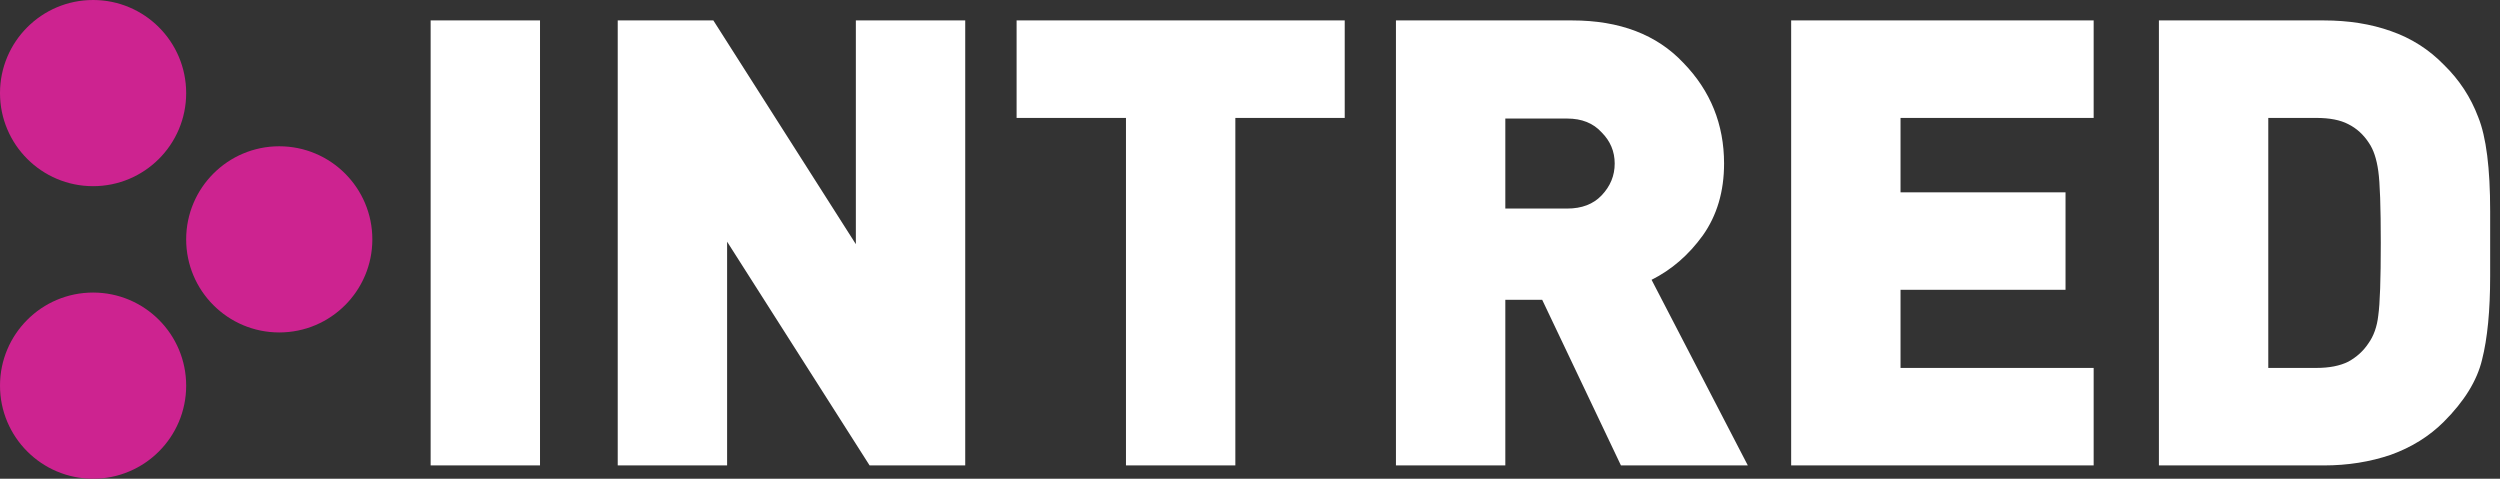
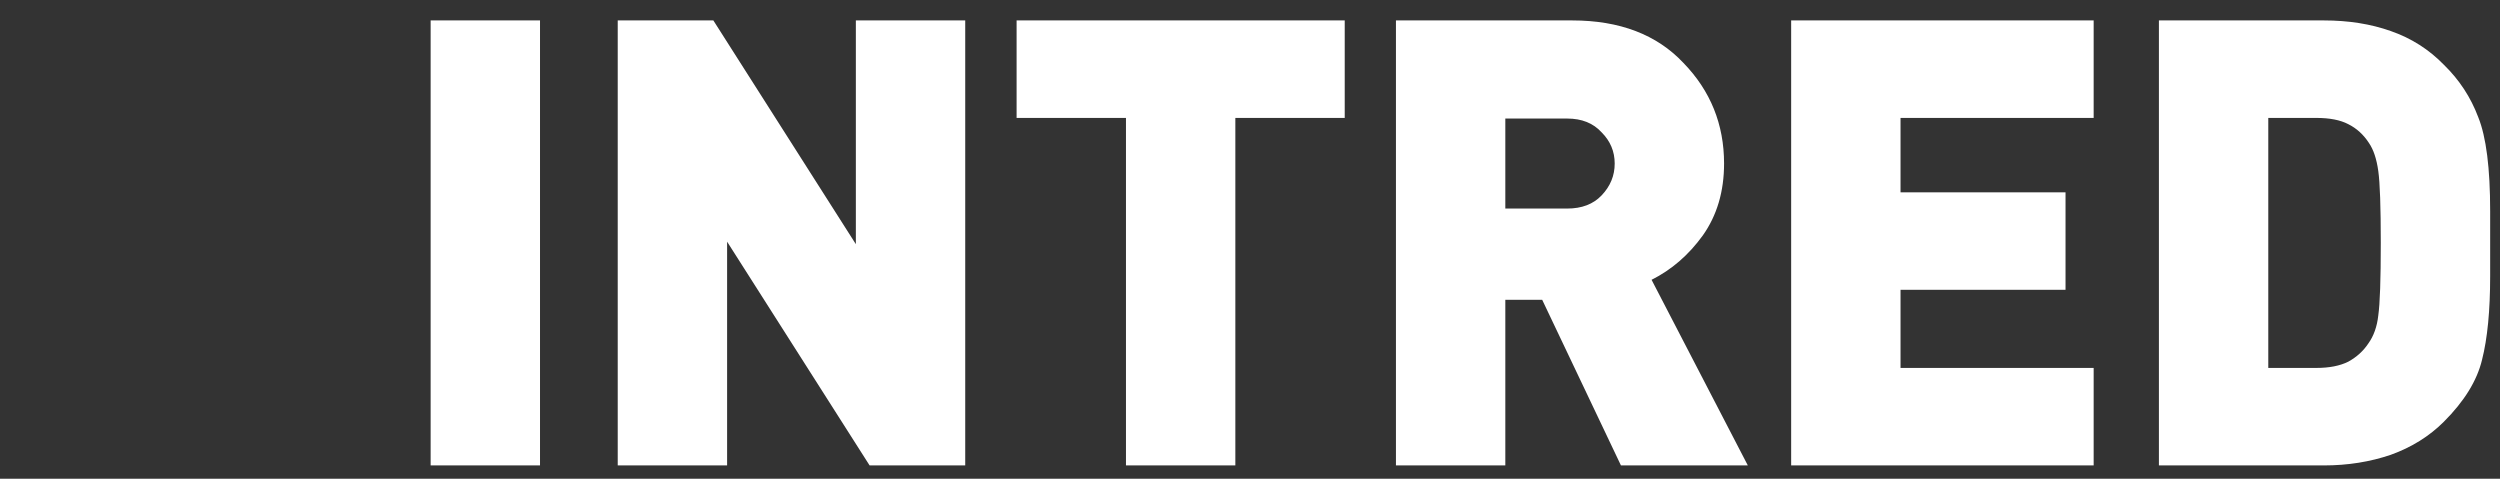
<svg xmlns="http://www.w3.org/2000/svg" width="188" height="36" viewBox="0 0 188 36" fill="none">
  <rect x="0" y="0" width="188" height="36" fill="#333333" stroke="none" />
-   <circle cx="7" cy="7" r="7" fill="#CD2390" />
-   <circle cx="21" cy="18" r="7" fill="#CD2390" />
-   <circle cx="7" cy="29" r="7" fill="#CD2390" />
  <path d="M32.384 35V1.536H40.609V35H32.384ZM65.394 35L54.678 18.174V35H46.453V1.536H53.644L64.36 18.362V1.536H72.585V35H65.394ZM92.898 8.868V35H84.673V8.868H76.448V1.536H101.123V8.868H92.898ZM121.895 35L115.973 22.545H113.2V35H104.975V1.536H118.229C121.801 1.536 124.59 2.601 126.595 4.732C128.632 6.831 129.65 9.354 129.65 12.299C129.65 14.398 129.117 16.2 128.052 17.704C126.987 19.177 125.702 20.289 124.198 21.041L131.436 35H121.895ZM117.853 8.915H113.2V15.683H117.853C118.95 15.683 119.811 15.354 120.438 14.696C121.096 14.007 121.425 13.208 121.425 12.299C121.425 11.39 121.096 10.607 120.438 9.949C119.811 9.26 118.95 8.915 117.853 8.915ZM134.695 35V1.536H157.443V8.868H142.92V14.461H155.328V21.793H142.92V27.668H157.443V35H134.695ZM183.782 31.71C182.685 32.807 181.354 33.637 179.787 34.201C178.22 34.734 176.544 35 174.758 35H162.35V1.536H174.758C176.607 1.536 178.283 1.802 179.787 2.335C181.322 2.868 182.654 3.714 183.782 4.873C184.941 6.001 185.803 7.317 186.367 8.821C186.962 10.294 187.26 12.644 187.26 15.871V18.268V20.759C187.26 23.36 187.056 25.459 186.649 27.057C186.273 28.624 185.317 30.175 183.782 31.71ZM178.142 10.748C177.735 10.121 177.218 9.651 176.591 9.338C175.996 9.025 175.197 8.868 174.194 8.868H170.575V27.668H174.194C175.165 27.668 175.964 27.511 176.591 27.198C177.218 26.853 177.719 26.399 178.095 25.835C178.502 25.271 178.753 24.566 178.847 23.72C178.972 22.843 179.035 21.025 179.035 18.268C179.035 15.542 178.972 13.74 178.847 12.863C178.722 11.954 178.487 11.249 178.142 10.748Z" fill="white" />
</svg>